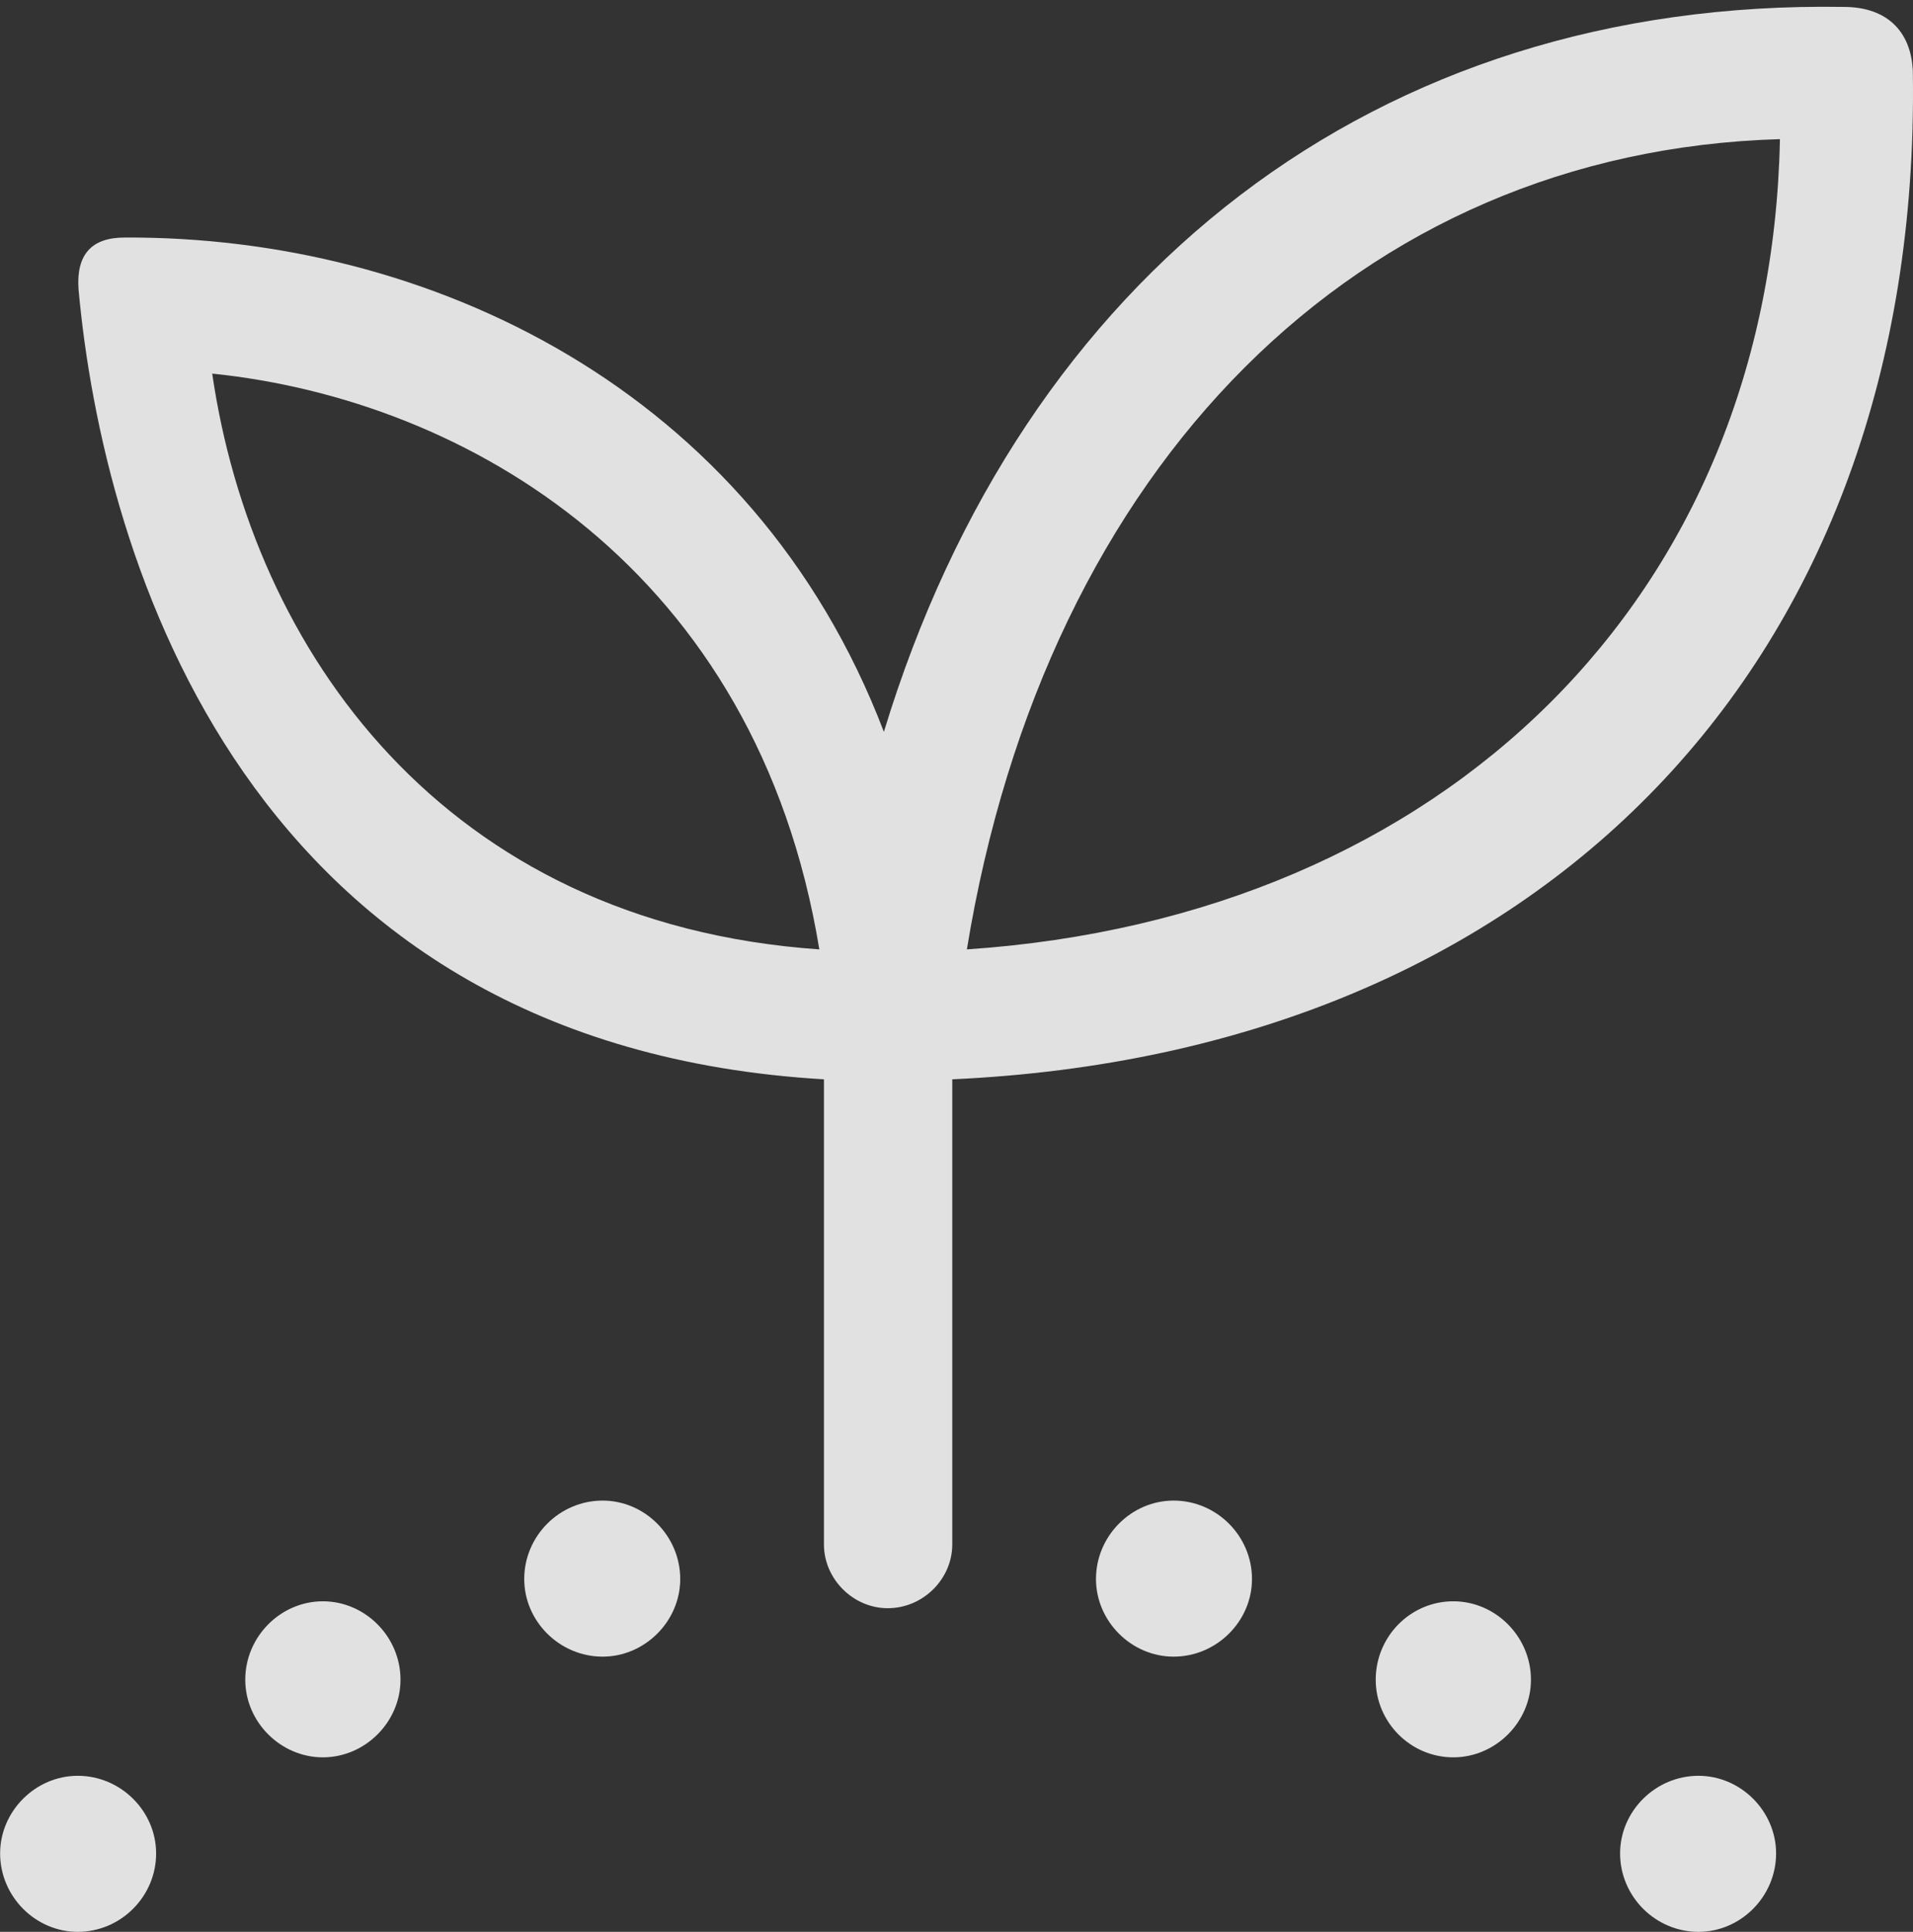
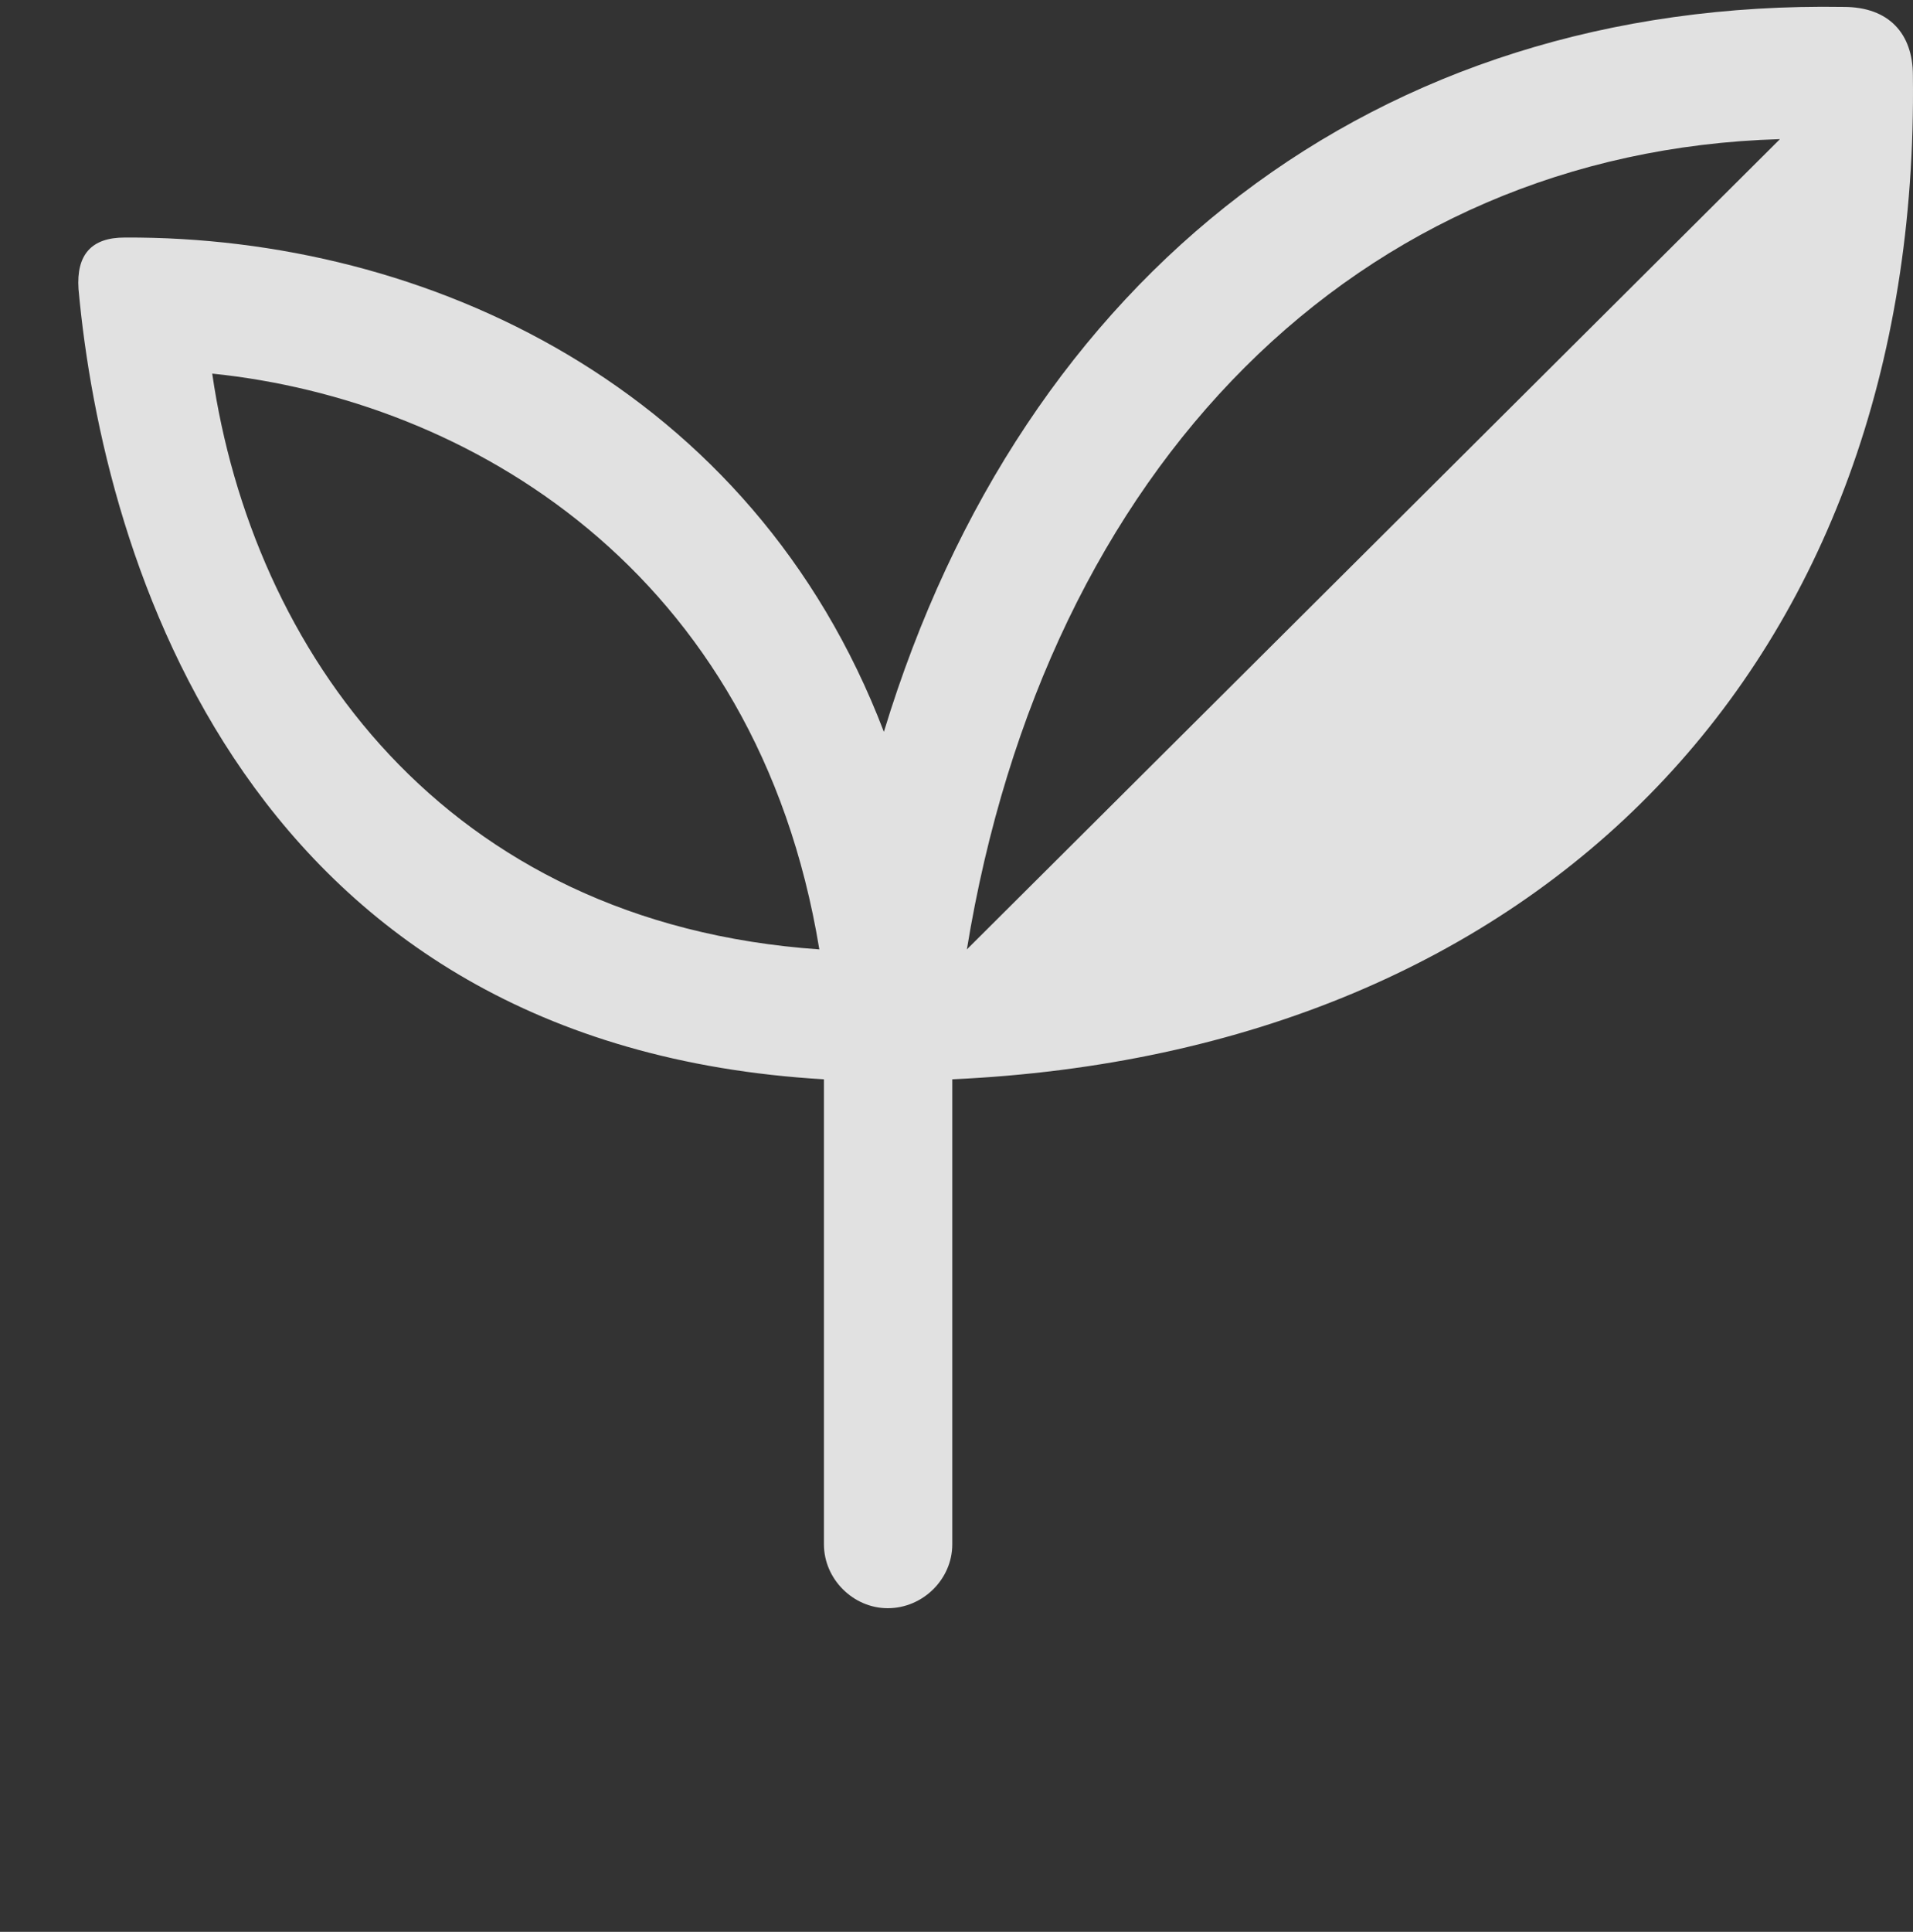
<svg xmlns="http://www.w3.org/2000/svg" version="1.1" viewBox="0 0 311.162 314.125">
  <rect x="0" y="0" width="311.162" height="314.125" fill="#333333" stroke="none" />
  <g>
-     <rect height="314.125" opacity="0" width="311.162" x="0" y="0" />
-     <path d="M144.394 261.5C150.144 261.5 154.894 256.75 154.894 251.125L154.894 175.5C250.894 171.125 312.394 107.625 311.144 12.25C311.144 5.5 307.269 1.125 299.894 1.125C223.769-0.125 166.394 44.625 143.769 119C122.394 63 69.394 38.375 20.269 38.625C14.894 38.625 12.394 41.375 12.769 47C16.769 91 40.144 170 134.019 175.5L134.019 251.125C134.019 256.75 138.769 261.5 144.394 261.5ZM133.269 154.375C72.019 150.125 41.019 105.5 34.519 60.75C76.019 65 123.144 92.625 133.269 154.375ZM157.269 154.375C170.144 75.625 220.894 24.625 289.519 22.625C288.019 96.875 235.144 149.125 157.269 154.375Z" fill="white" fill-opacity="0.85" />
-     <path d="M12.644 314.125C19.644 314.125 25.394 308.375 25.394 301.375C25.394 294.5 19.644 288.75 12.644 288.75C5.769 288.75 0.019 294.5 0.019 301.375C0.019 308.375 5.769 314.125 12.644 314.125ZM52.519 285.75C59.394 285.75 65.144 280 65.144 273.125C65.144 266.125 59.394 260.375 52.519 260.375C45.644 260.375 39.894 266.125 39.894 273.125C39.894 280 45.644 285.75 52.519 285.75ZM98.019 269.375C104.894 269.375 110.644 263.625 110.644 256.75C110.644 249.75 104.894 244 98.019 244C91.019 244 85.269 249.75 85.269 256.75C85.269 263.625 91.019 269.375 98.019 269.375ZM190.894 269.375C197.894 269.375 203.644 263.625 203.644 256.75C203.644 249.75 197.894 244 190.894 244C184.019 244 178.269 249.75 178.269 256.75C178.269 263.625 184.019 269.375 190.894 269.375ZM236.394 285.75C243.269 285.75 249.019 280 249.019 273.125C249.019 266.125 243.269 260.375 236.394 260.375C229.394 260.375 223.769 266.125 223.769 273.125C223.769 280 229.394 285.75 236.394 285.75ZM276.269 314.125C283.144 314.125 288.894 308.375 288.894 301.375C288.894 294.5 283.144 288.75 276.269 288.75C269.269 288.75 263.519 294.5 263.519 301.375C263.519 308.375 269.269 314.125 276.269 314.125Z" fill="white" fill-opacity="0.85" />
+     <path d="M144.394 261.5C150.144 261.5 154.894 256.75 154.894 251.125L154.894 175.5C250.894 171.125 312.394 107.625 311.144 12.25C311.144 5.5 307.269 1.125 299.894 1.125C223.769-0.125 166.394 44.625 143.769 119C122.394 63 69.394 38.375 20.269 38.625C14.894 38.625 12.394 41.375 12.769 47C16.769 91 40.144 170 134.019 175.5L134.019 251.125C134.019 256.75 138.769 261.5 144.394 261.5ZM133.269 154.375C72.019 150.125 41.019 105.5 34.519 60.75C76.019 65 123.144 92.625 133.269 154.375ZM157.269 154.375C170.144 75.625 220.894 24.625 289.519 22.625Z" fill="white" fill-opacity="0.85" />
  </g>
</svg>